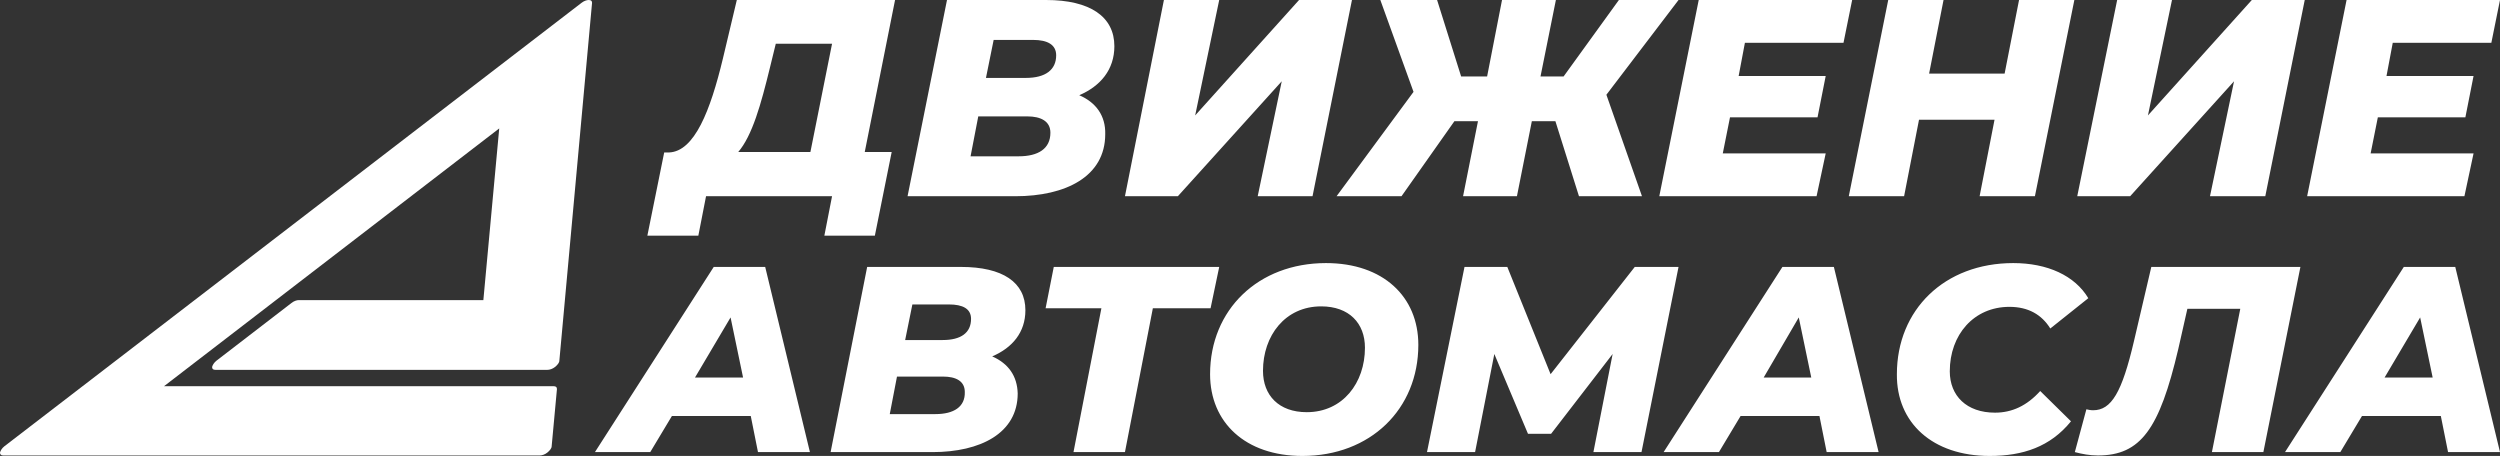
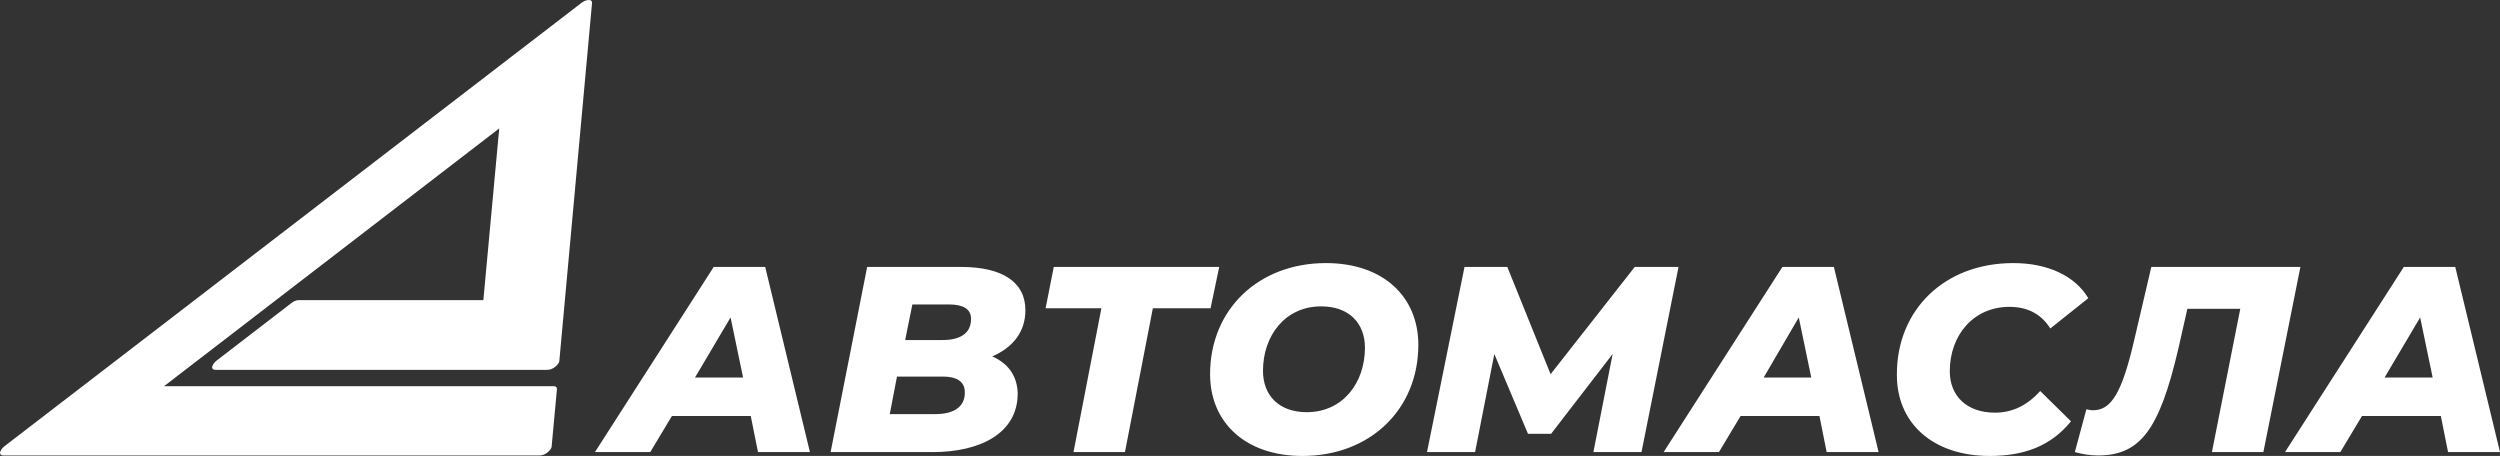
<svg xmlns="http://www.w3.org/2000/svg" version="1.1" id="Layer_1" x="0px" y="0px" viewBox="0 0 519.8 94.8" style="enable-background:new 0 0 519.8 94.8;" xml:space="preserve">
  <rect x="0" y="0" width="519.8" height="94.8" fill="#333333" stroke="none" />
  <style type="text/css">
	.st0{fill-rule:evenodd;clip-rule:evenodd;fill:#FFFFFF;}
	.st1{fill:#FFFFFF;}
</style>
  <g id="Слой_x0020_1">
    <path class="st0" d="M100.5,62.4l3.3-35.7L34.1,80.3h81c0.5,0,0.7,0.2,0.7,0.6l-1.1,11.9c0,0.4-0.4,0.9-0.9,1.3   c-0.5,0.4-1.1,0.6-1.6,0.6H0.7c-0.5,0-0.7-0.2-0.7-0.6c0.1-0.4,0.4-0.9,0.9-1.3l120-92.2c0.5-0.4,1.1-0.6,1.5-0.6   c0.5,0,0.7,0.2,0.7,0.6L116.3,75c0,0.4-0.4,0.9-0.9,1.3c-0.5,0.4-1.1,0.6-1.6,0.6h-69c-0.5,0-0.7-0.2-0.7-0.6   c0.1-0.4,0.4-0.9,0.9-1.3L60.6,63c0.5-0.4,1.1-0.6,1.5-0.6L100.5,62.4L100.5,62.4z" />
    <g id="_105553134883328">
-       <path class="st1" d="M186.1,0h-32.9l-2.9,12.2c-2.6,10.8-5.9,19.3-11.2,19.5h-1L134.6,49h10.6l1.6-8.2H173l-1.6,8.2h10.5l3.5-17.4    h-5.6L186.1,0L186.1,0z M160.1,14l1.2-4.9H173l-4.5,22.5h-15C156.4,28.2,158.2,21.8,160.1,14L160.1,14z M224.4,19.8    c4.4-1.9,7.3-5.3,7.3-10.2c0-6.1-5-9.6-14.2-9.6h-20.6l-8.2,40.8h22.4c10.5,0,18.7-4.1,18.7-12.9    C229.9,24.1,227.9,21.3,224.4,19.8L224.4,19.8z M214.8,8.3c3,0,4.8,1,4.8,3.2c0,3-2.2,4.7-6.3,4.7h-8.3l1.6-7.9H214.8z     M211.8,32.5h-10l1.6-8.3h10.2c2.8,0,4.8,1,4.8,3.4C218.4,30.9,215.9,32.5,211.8,32.5L211.8,32.5z M233.9,40.8h11l21.6-23.9    l-5,23.9h11.4L281.1,0h-11l-21.6,24l5-24H242L233.9,40.8L233.9,40.8z M349,0h-12.4l-11.5,15.9h-4.8L323.5,0h-11.2l-3.1,15.9h-5.4    l-5-15.9h-11.8l6.9,19.1l-16,21.7h13.5l11-15.6h4.9l-3.1,15.6h11.2l3.1-15.6h4.9l4.9,15.6h13.1L334,19.7L349,0L349,0z M383.3,8.9    l1.8-8.9h-31.9l-8.2,40.8h32.7l1.9-8.9h-21.4l1.5-7.5h18.2l1.7-8.6h-18.1l1.3-6.9L383.3,8.9L383.3,8.9z M419.8,0l-3,15.3h-15.7    l3-15.3h-11.5l-8.2,40.8h11.5l3.1-15.9h15.7l-3.1,15.9h11.5L431.3,0H419.8L419.8,0z M431.9,40.8h11l21.6-23.9l-5,23.9H471L479.2,0    h-11l-21.6,24l5-24h-11.4L431.9,40.8L431.9,40.8z M518,8.9l1.8-8.9h-31.9l-8.2,40.8h32.7l1.9-8.9h-21.4l1.5-7.5h18.2l1.7-8.6    h-18.1l1.3-6.9L518,8.9L518,8.9z" />
      <path class="st1" d="M157.6,94h10.8l-9.3-38.5h-10.7L123.7,94h11.5l4.5-7.5h16.4L157.6,94L157.6,94z M144.5,78.5l7.4-12.5    l2.6,12.5C154.4,78.5,144.5,78.5,144.5,78.5z M206.3,74.1c4.2-1.8,6.9-5,6.9-9.6c0-5.8-4.7-9-13.4-9h-19.5L172.7,94h21.2    c9.9,0,17.7-3.9,17.7-12.2C211.5,78.2,209.7,75.6,206.3,74.1L206.3,74.1z M197.3,63.3c2.9,0,4.6,0.9,4.6,3c0,2.9-2.1,4.4-5.9,4.4    h-7.8l1.5-7.4H197.3L197.3,63.3z M194.5,86.1H185l1.5-7.8h9.6c2.6,0,4.5,0.9,4.5,3.2C200.7,84.6,198.3,86.1,194.5,86.1L194.5,86.1    z M253.5,55.5h-34.4l-1.7,8.6H229L223.2,94h10.7l5.8-29.9h12L253.5,55.5L253.5,55.5z M270.8,94.8c14.1,0,24.1-9.7,24.1-23.1    c0-10-7.3-17-19.2-17c-14.1,0-24.1,9.7-24.1,23.1C251.6,87.8,258.9,94.8,270.8,94.8z M271.7,85.7c-5.8,0-9.1-3.5-9.1-8.6    c0-7.3,4.6-13.4,12.1-13.4c5.8,0,9.1,3.5,9.1,8.6C283.8,79.6,279.2,85.7,271.7,85.7z M339.9,55.5l-17.5,22.3l-9-22.3h-8.9    L296.7,94h10l4-20.4l7,16.6h4.8l12.8-16.6l-4,20.4h10l7.7-38.5L339.9,55.5L339.9,55.5z M379.8,94h10.8l-9.3-38.5h-10.7L345.9,94    h11.5l4.5-7.5h16.4L379.8,94L379.8,94z M366.7,78.5L374,66l2.6,12.5C376.6,78.5,366.7,78.5,366.7,78.5z M413.7,94.8    c6.9,0,12.6-1.9,16.9-7.2l-6.4-6.3c-2.8,3.1-5.9,4.5-9.4,4.5c-5.9,0-9.4-3.5-9.4-8.6c0-7.6,5-13.4,12.4-13.4    c3.9,0,6.7,1.6,8.5,4.5l7.9-6.3c-2.8-4.7-8.5-7.3-15.6-7.3c-14.3,0-24.2,9.7-24.2,23.1C394.3,87.9,401.8,94.8,413.7,94.8    L413.7,94.8z M447.3,55.5l-3.6,15.4c-2.5,10.7-4.7,14.4-8.5,14.4c-0.5,0-1-0.1-1.4-0.2l-2.4,8.9c1.5,0.4,3.1,0.7,4.8,0.7    c8.9,0,12.8-5.5,16.7-22.1l1.9-8.4h11L459.9,94h10.7l7.7-38.5L447.3,55.5L447.3,55.5z M509,94h10.8l-9.3-38.5h-10.7L475.1,94h11.5    l4.5-7.5h16.4L509,94L509,94z M495.8,78.5l7.4-12.5l2.6,12.5C505.8,78.5,495.8,78.5,495.8,78.5z" />
    </g>
  </g>
</svg>